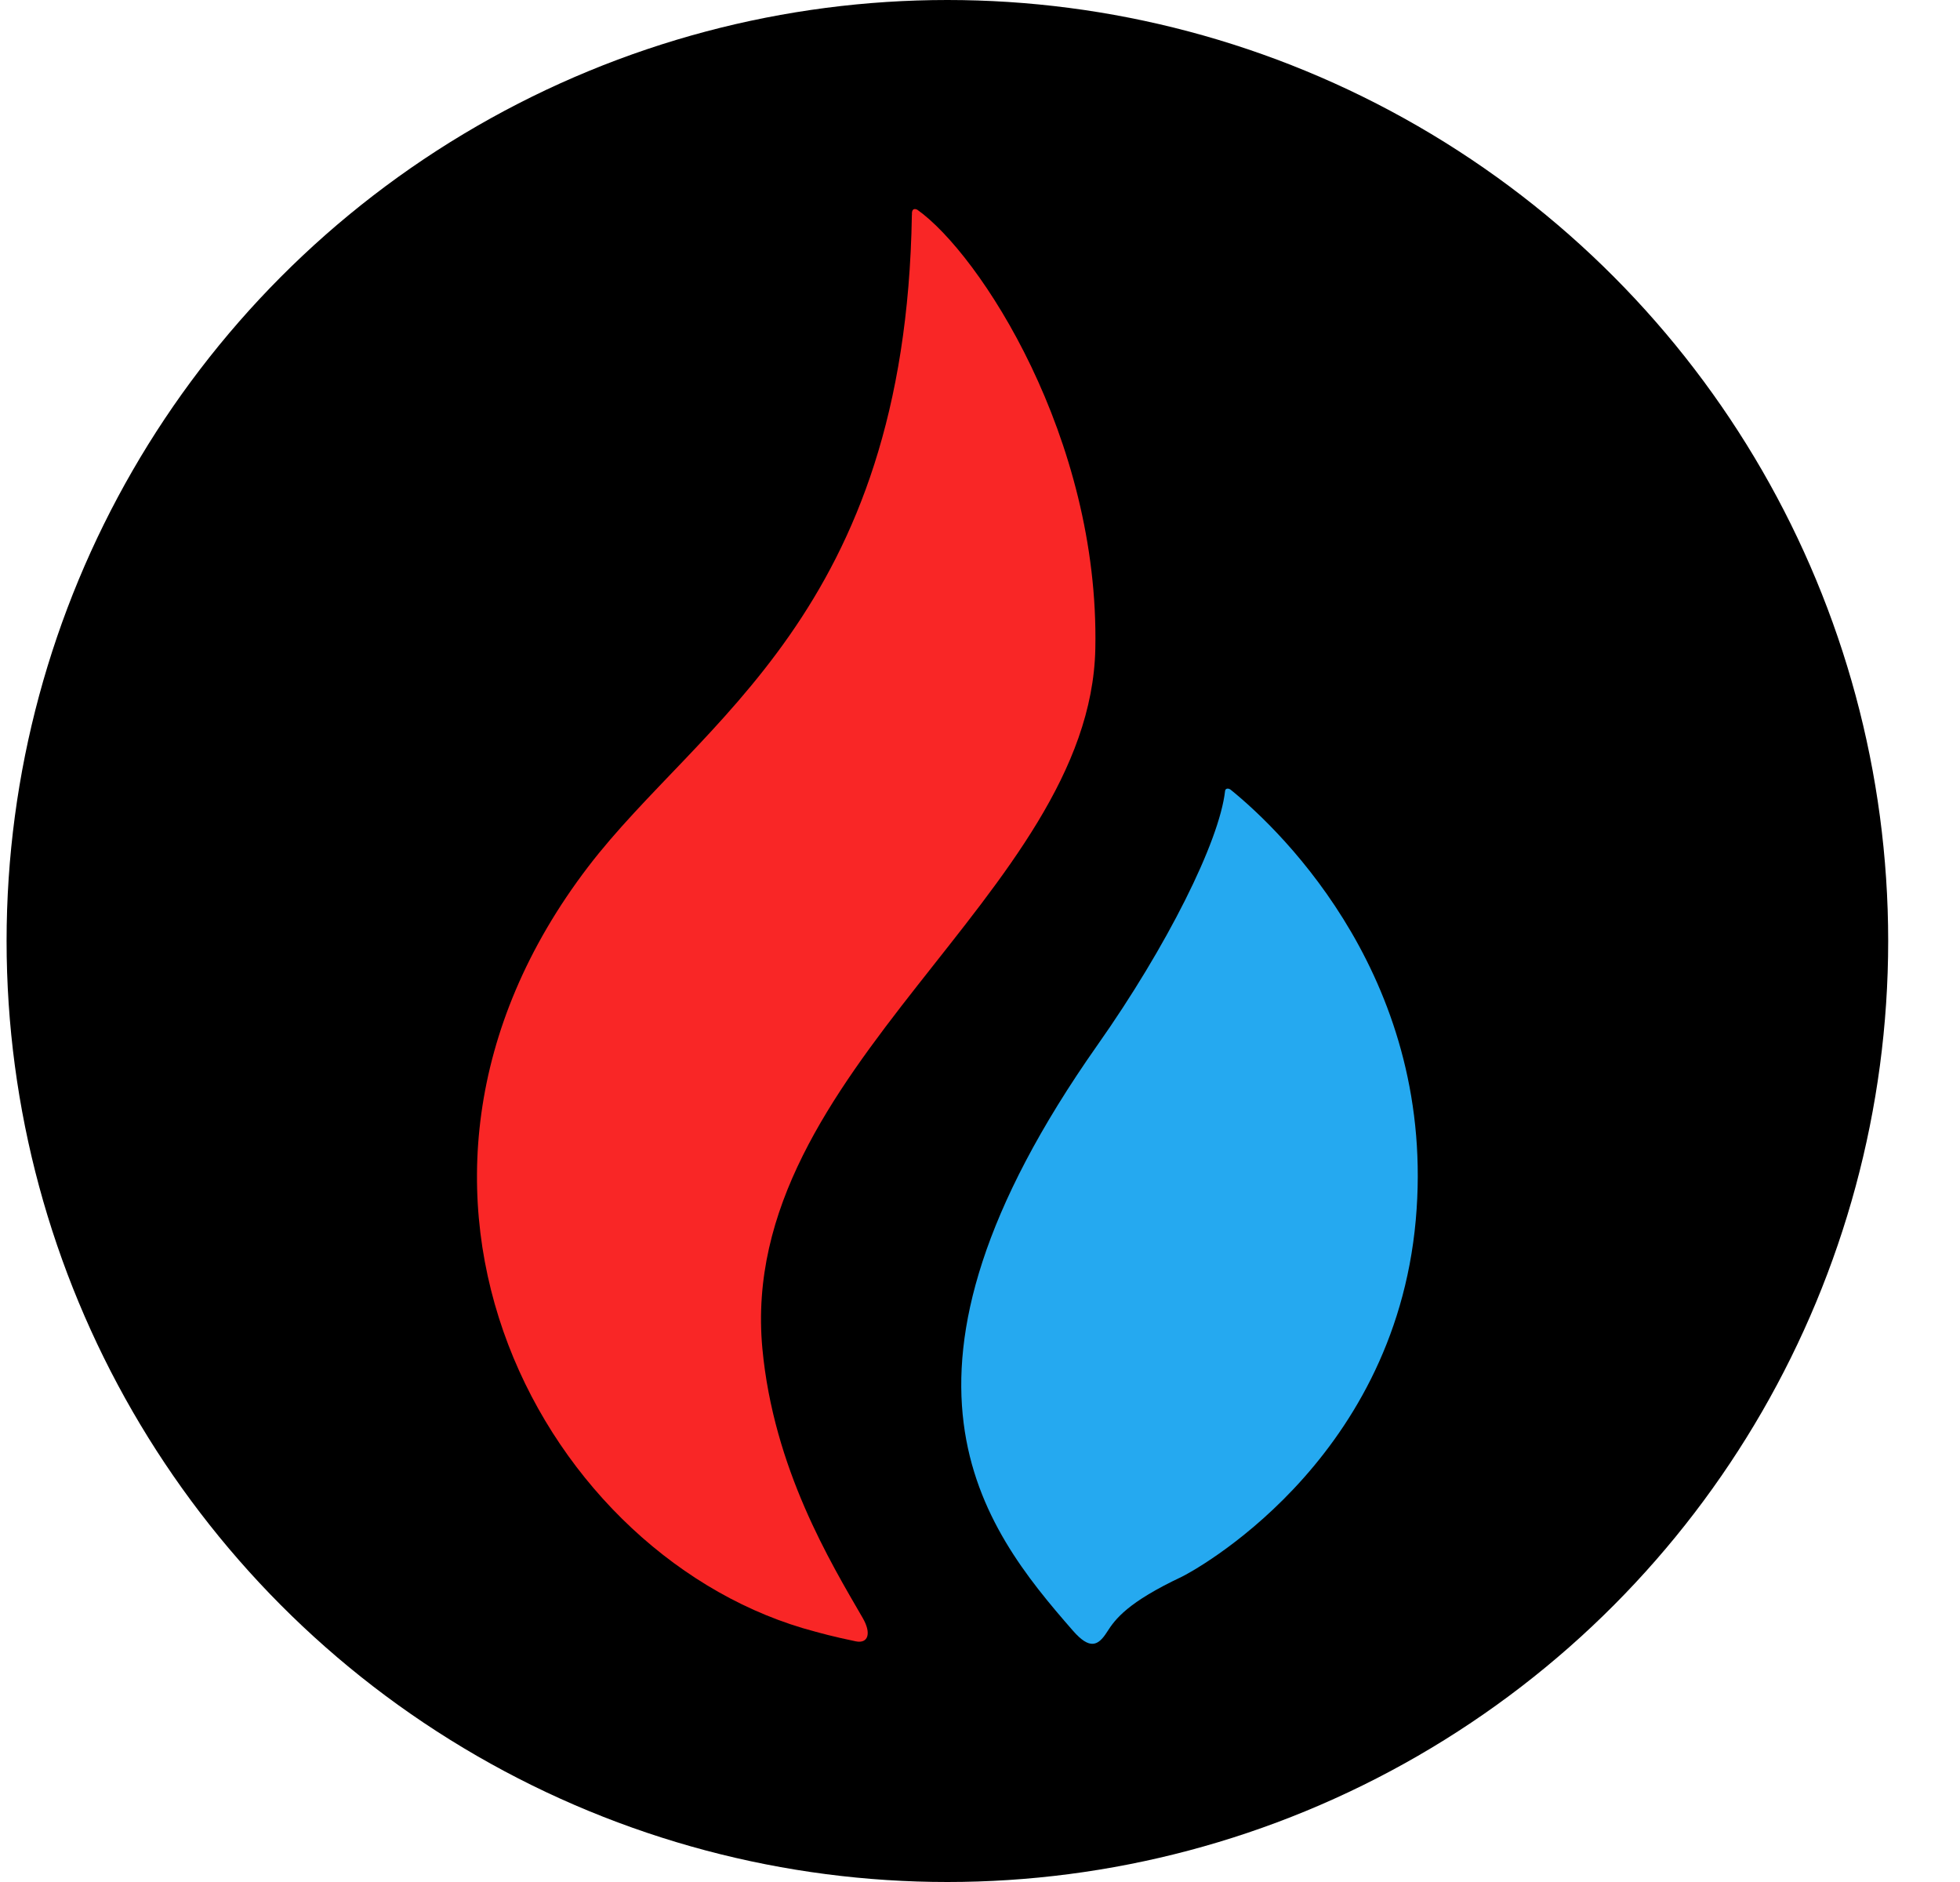
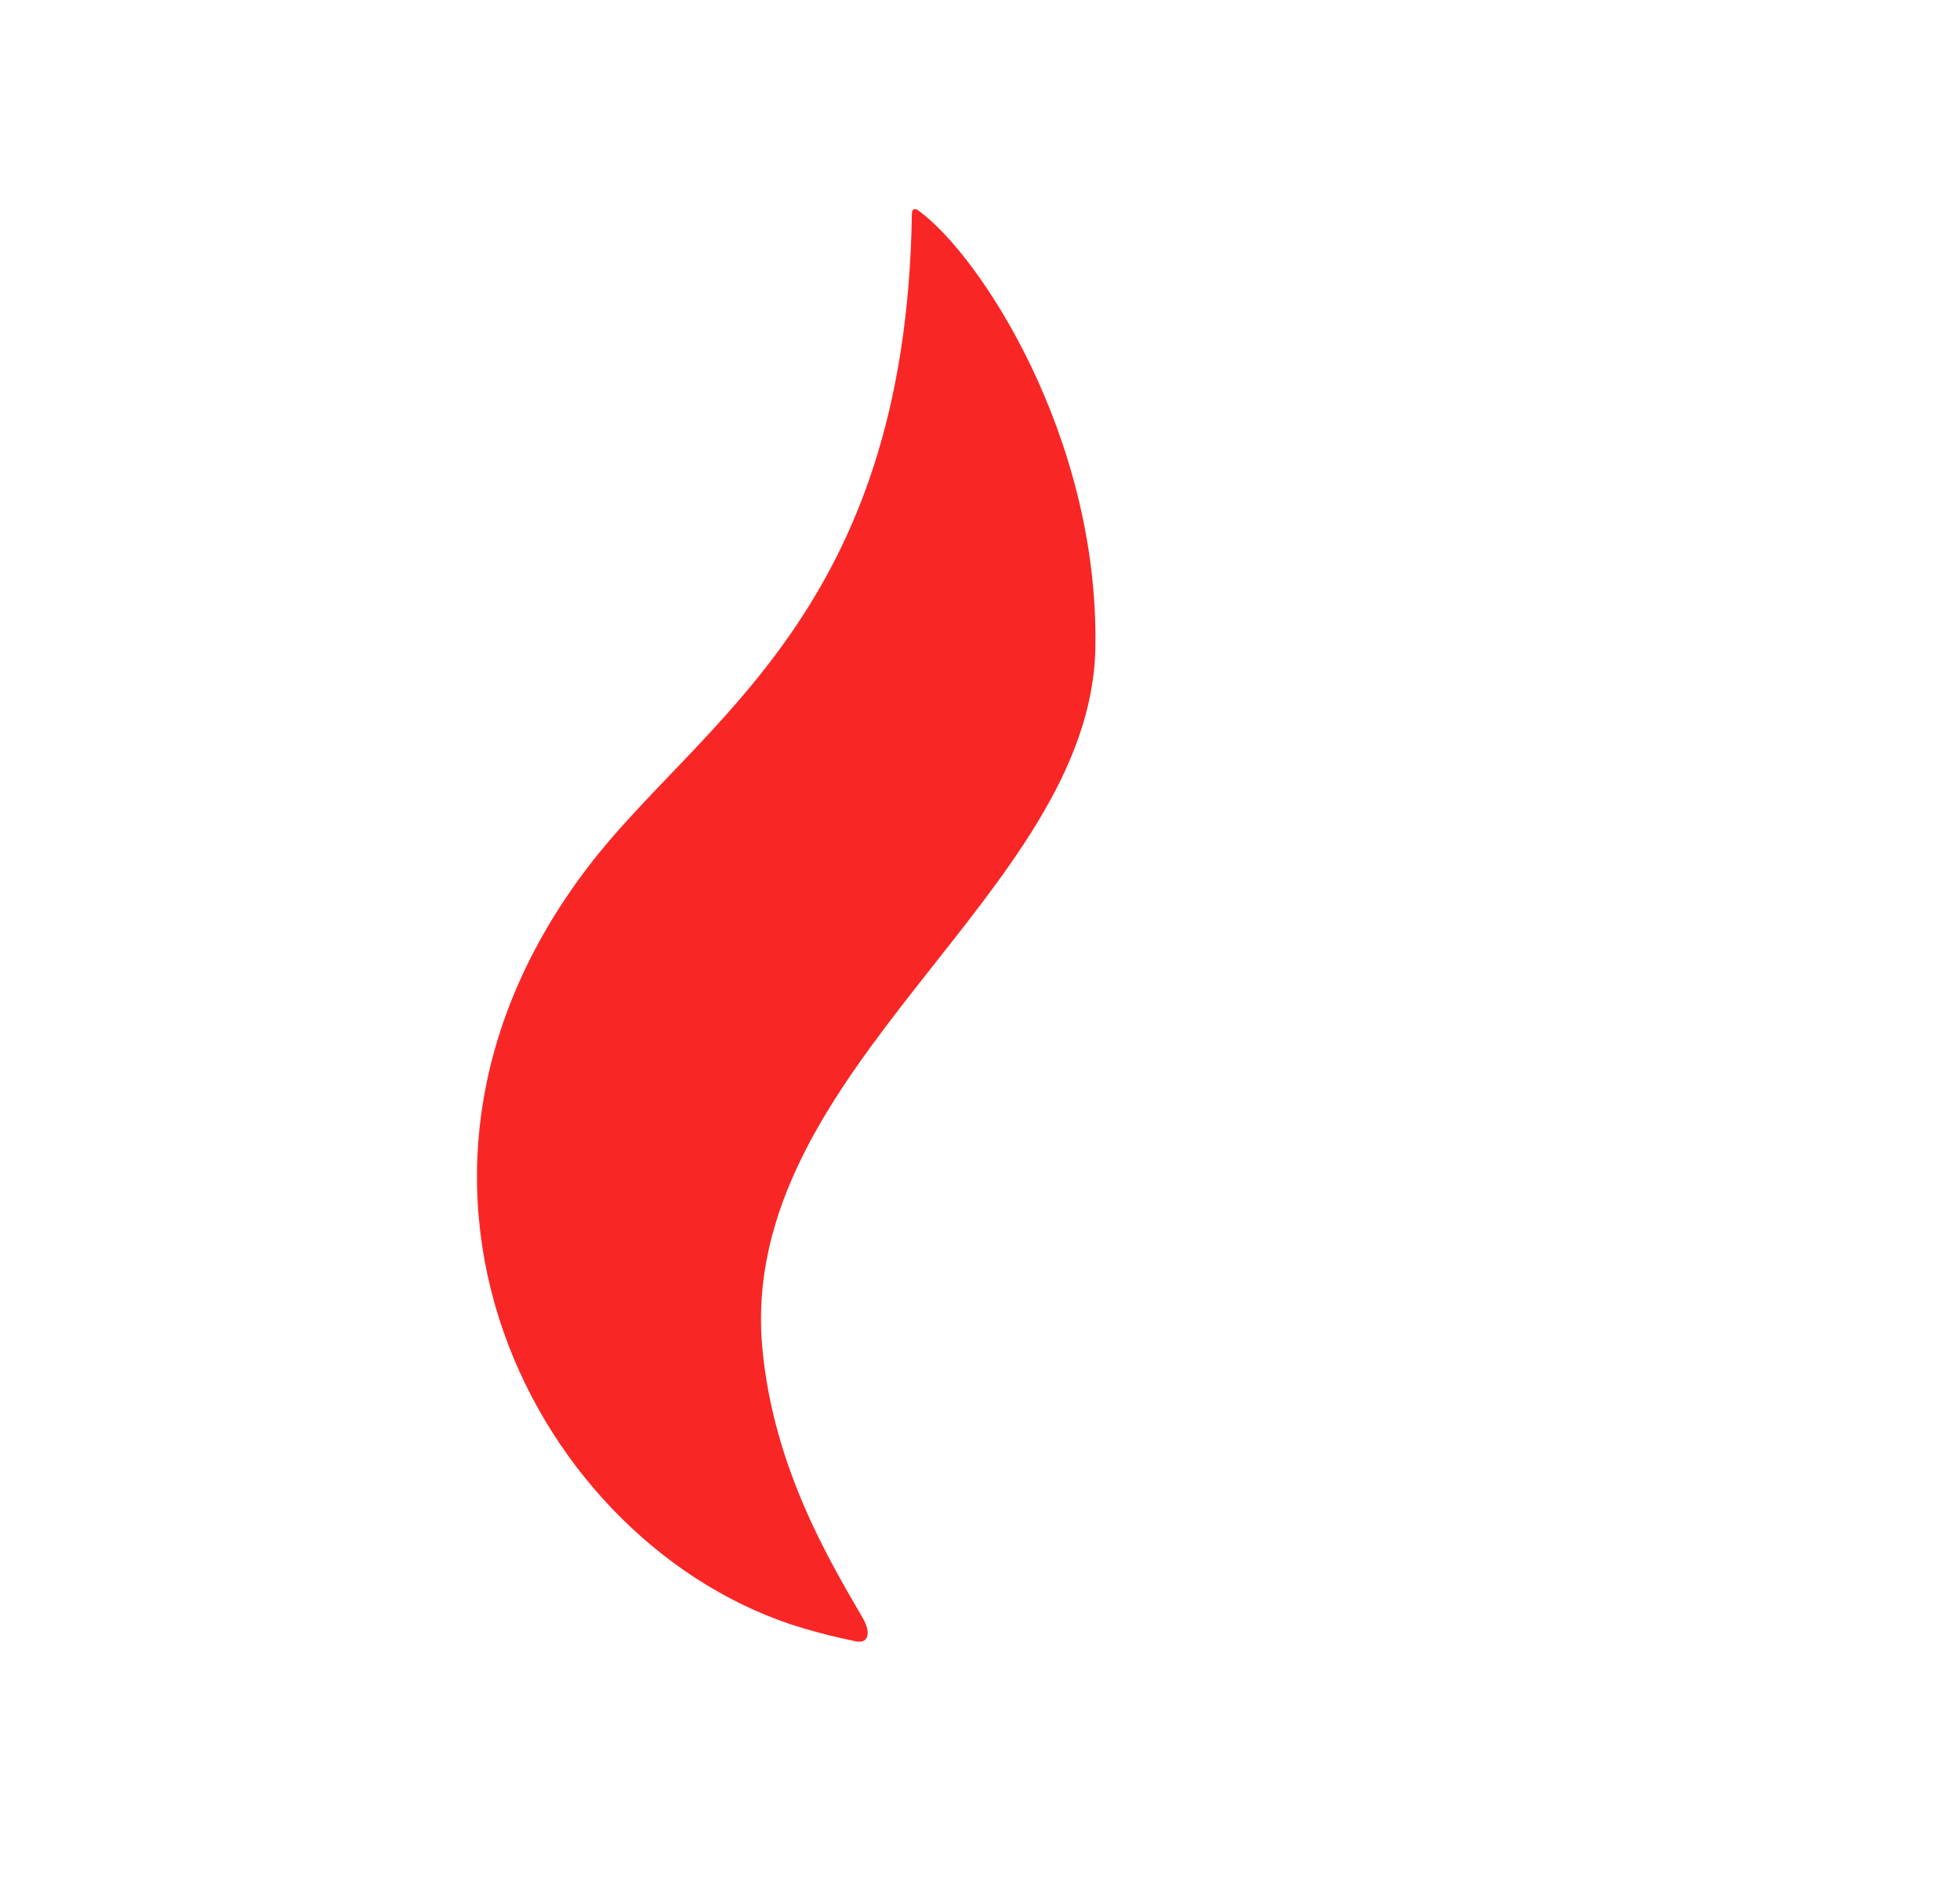
<svg xmlns="http://www.w3.org/2000/svg" width="25" height="24" viewBox="0 0 25 24" fill="none">
-   <circle cx="12.084" cy="12" r="12" fill="black" />
  <path d="M13.971 8.271C14.025 5.583 12.496 3.239 11.701 2.675C11.697 2.673 11.626 2.633 11.632 2.738C11.632 2.74 11.631 2.74 11.631 2.742C11.549 7.821 8.927 9.189 7.503 11.052C4.339 15.192 6.98 19.914 10.401 20.808C10.458 20.823 10.616 20.869 10.916 20.931C11.072 20.963 11.119 20.831 11.004 20.633C10.594 19.925 9.867 18.729 9.724 17.195C9.394 13.631 13.908 11.401 13.971 8.271Z" fill="#F92626" />
-   <path d="M15.695 10.069C15.668 10.05 15.63 10.051 15.626 10.086C15.554 10.732 14.882 12.073 13.999 13.326C11.025 17.551 12.523 19.466 13.686 20.796C13.901 21.042 14.008 20.988 14.12 20.812C14.226 20.645 14.385 20.433 15.073 20.108C15.181 20.057 17.777 18.685 18.058 15.561C18.33 12.535 16.382 10.623 15.695 10.069Z" fill="#25A9F0" />
</svg>